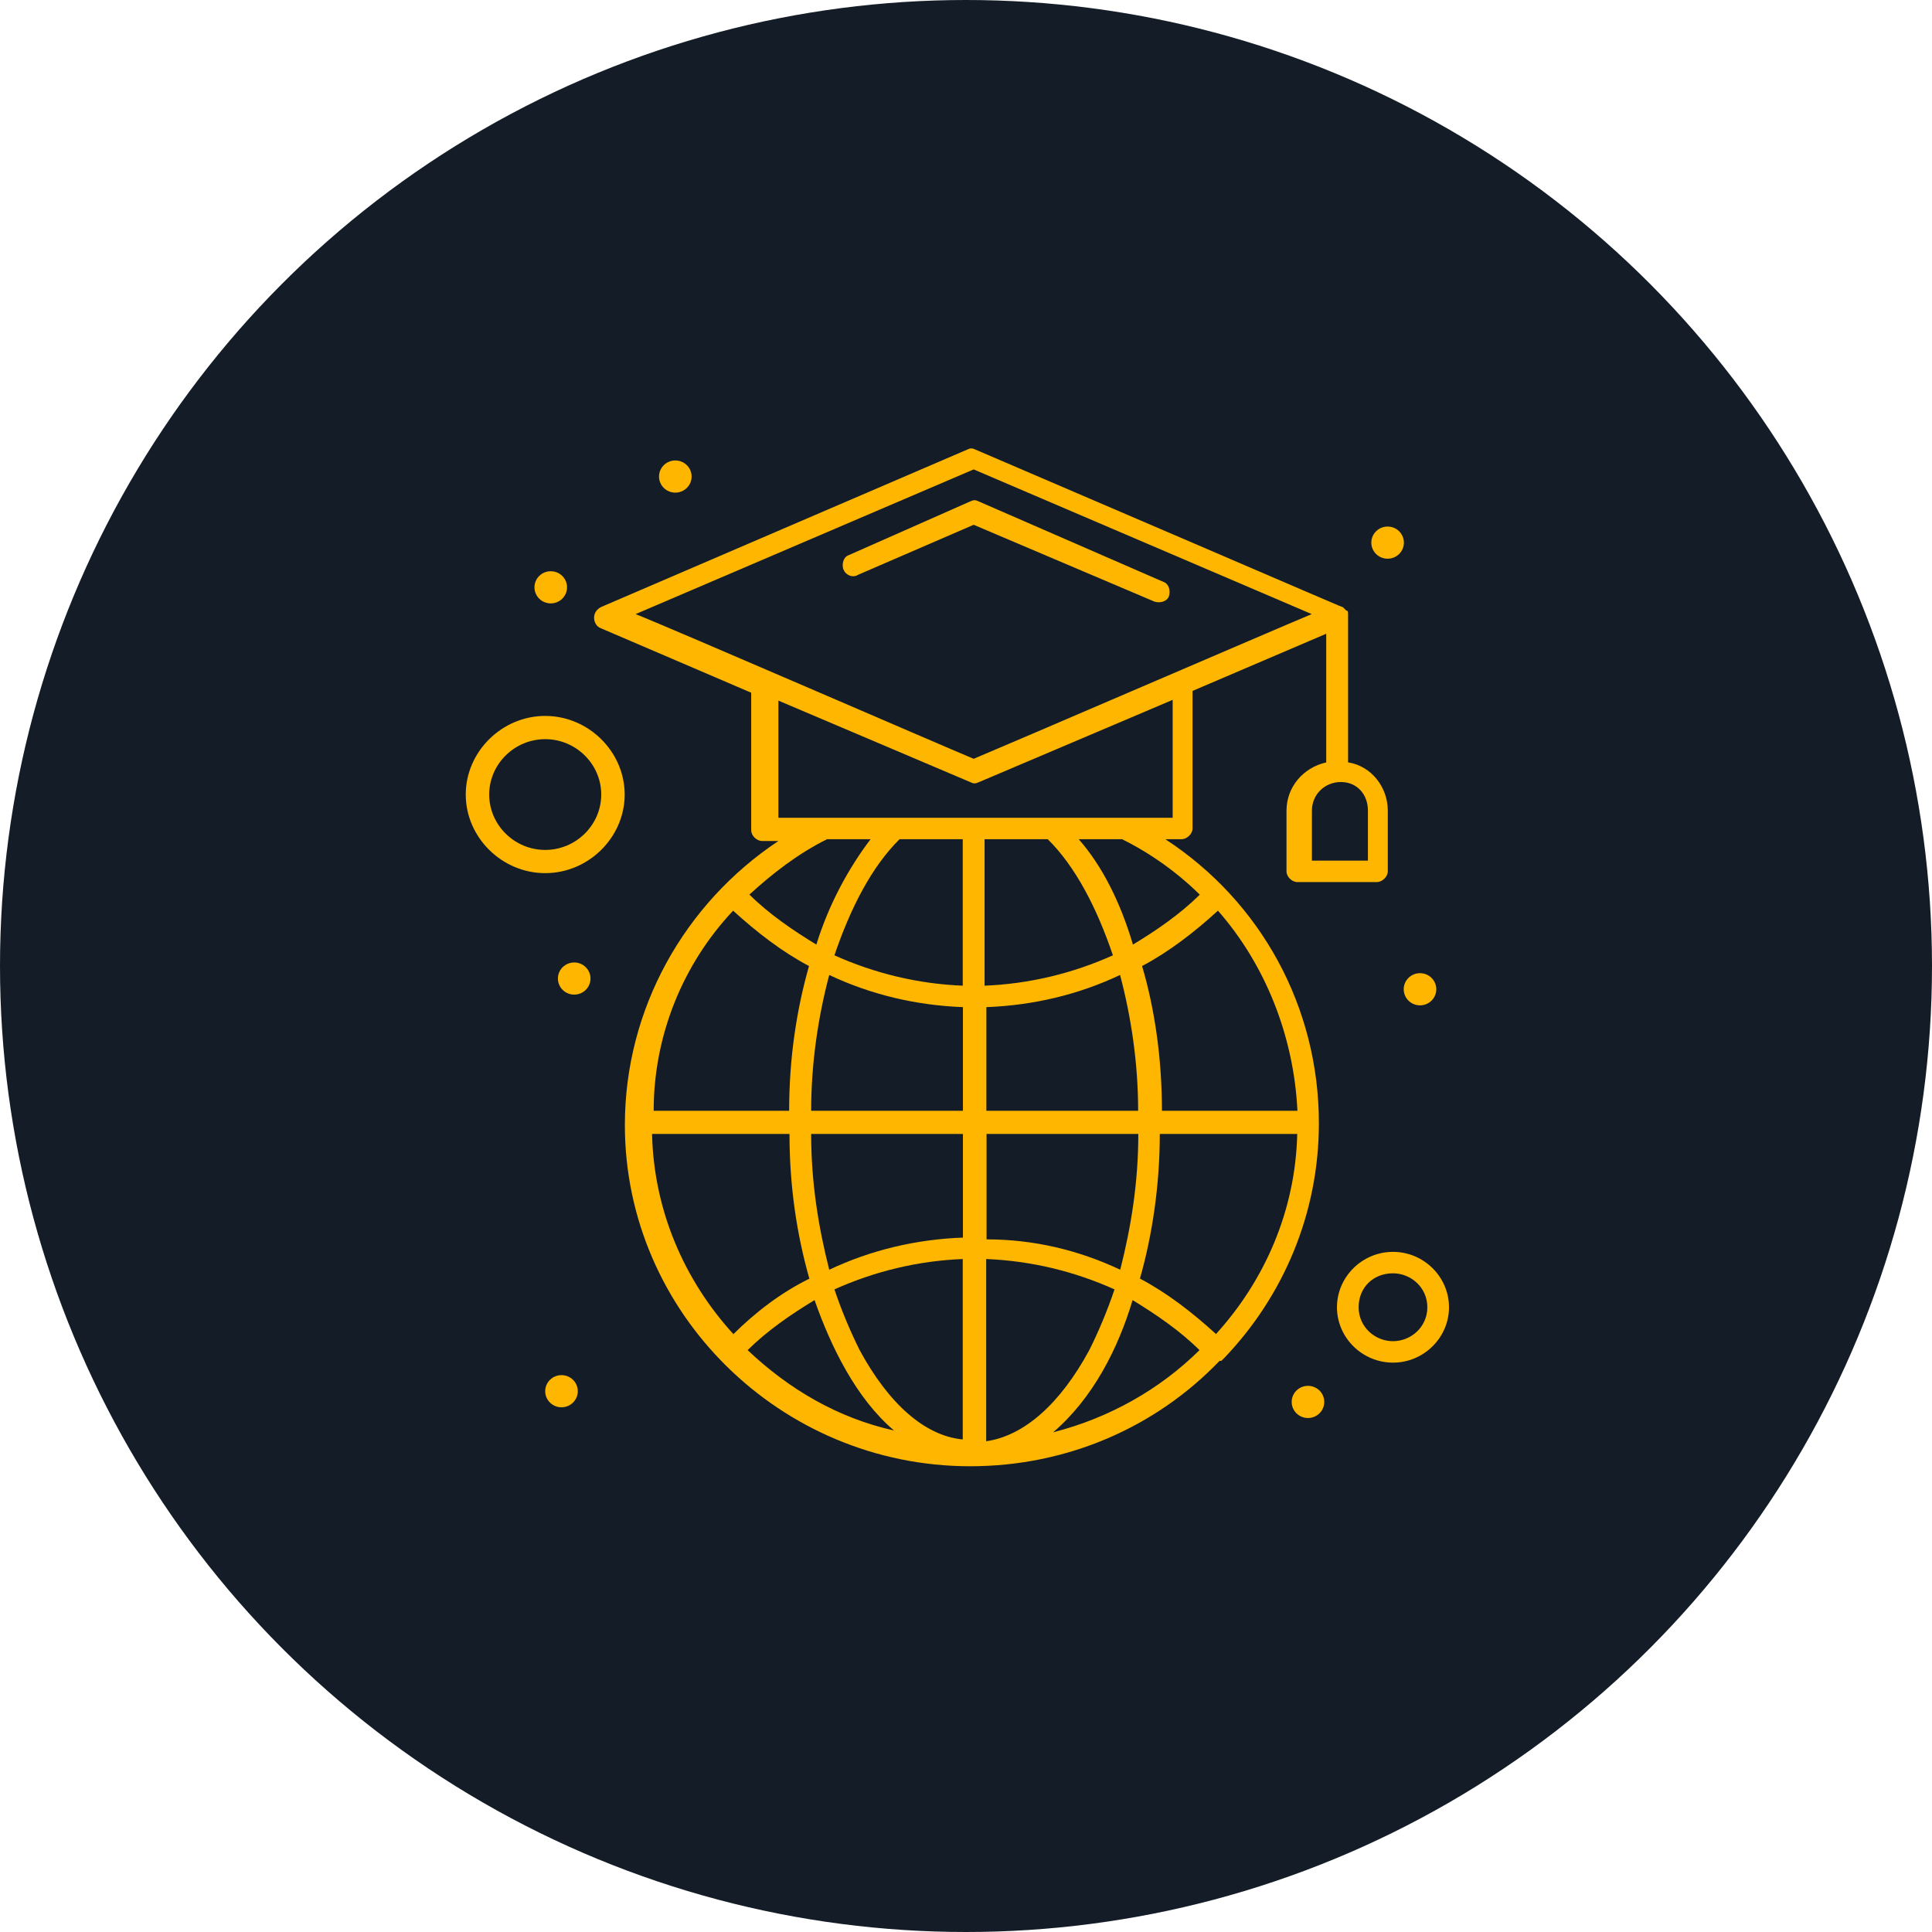
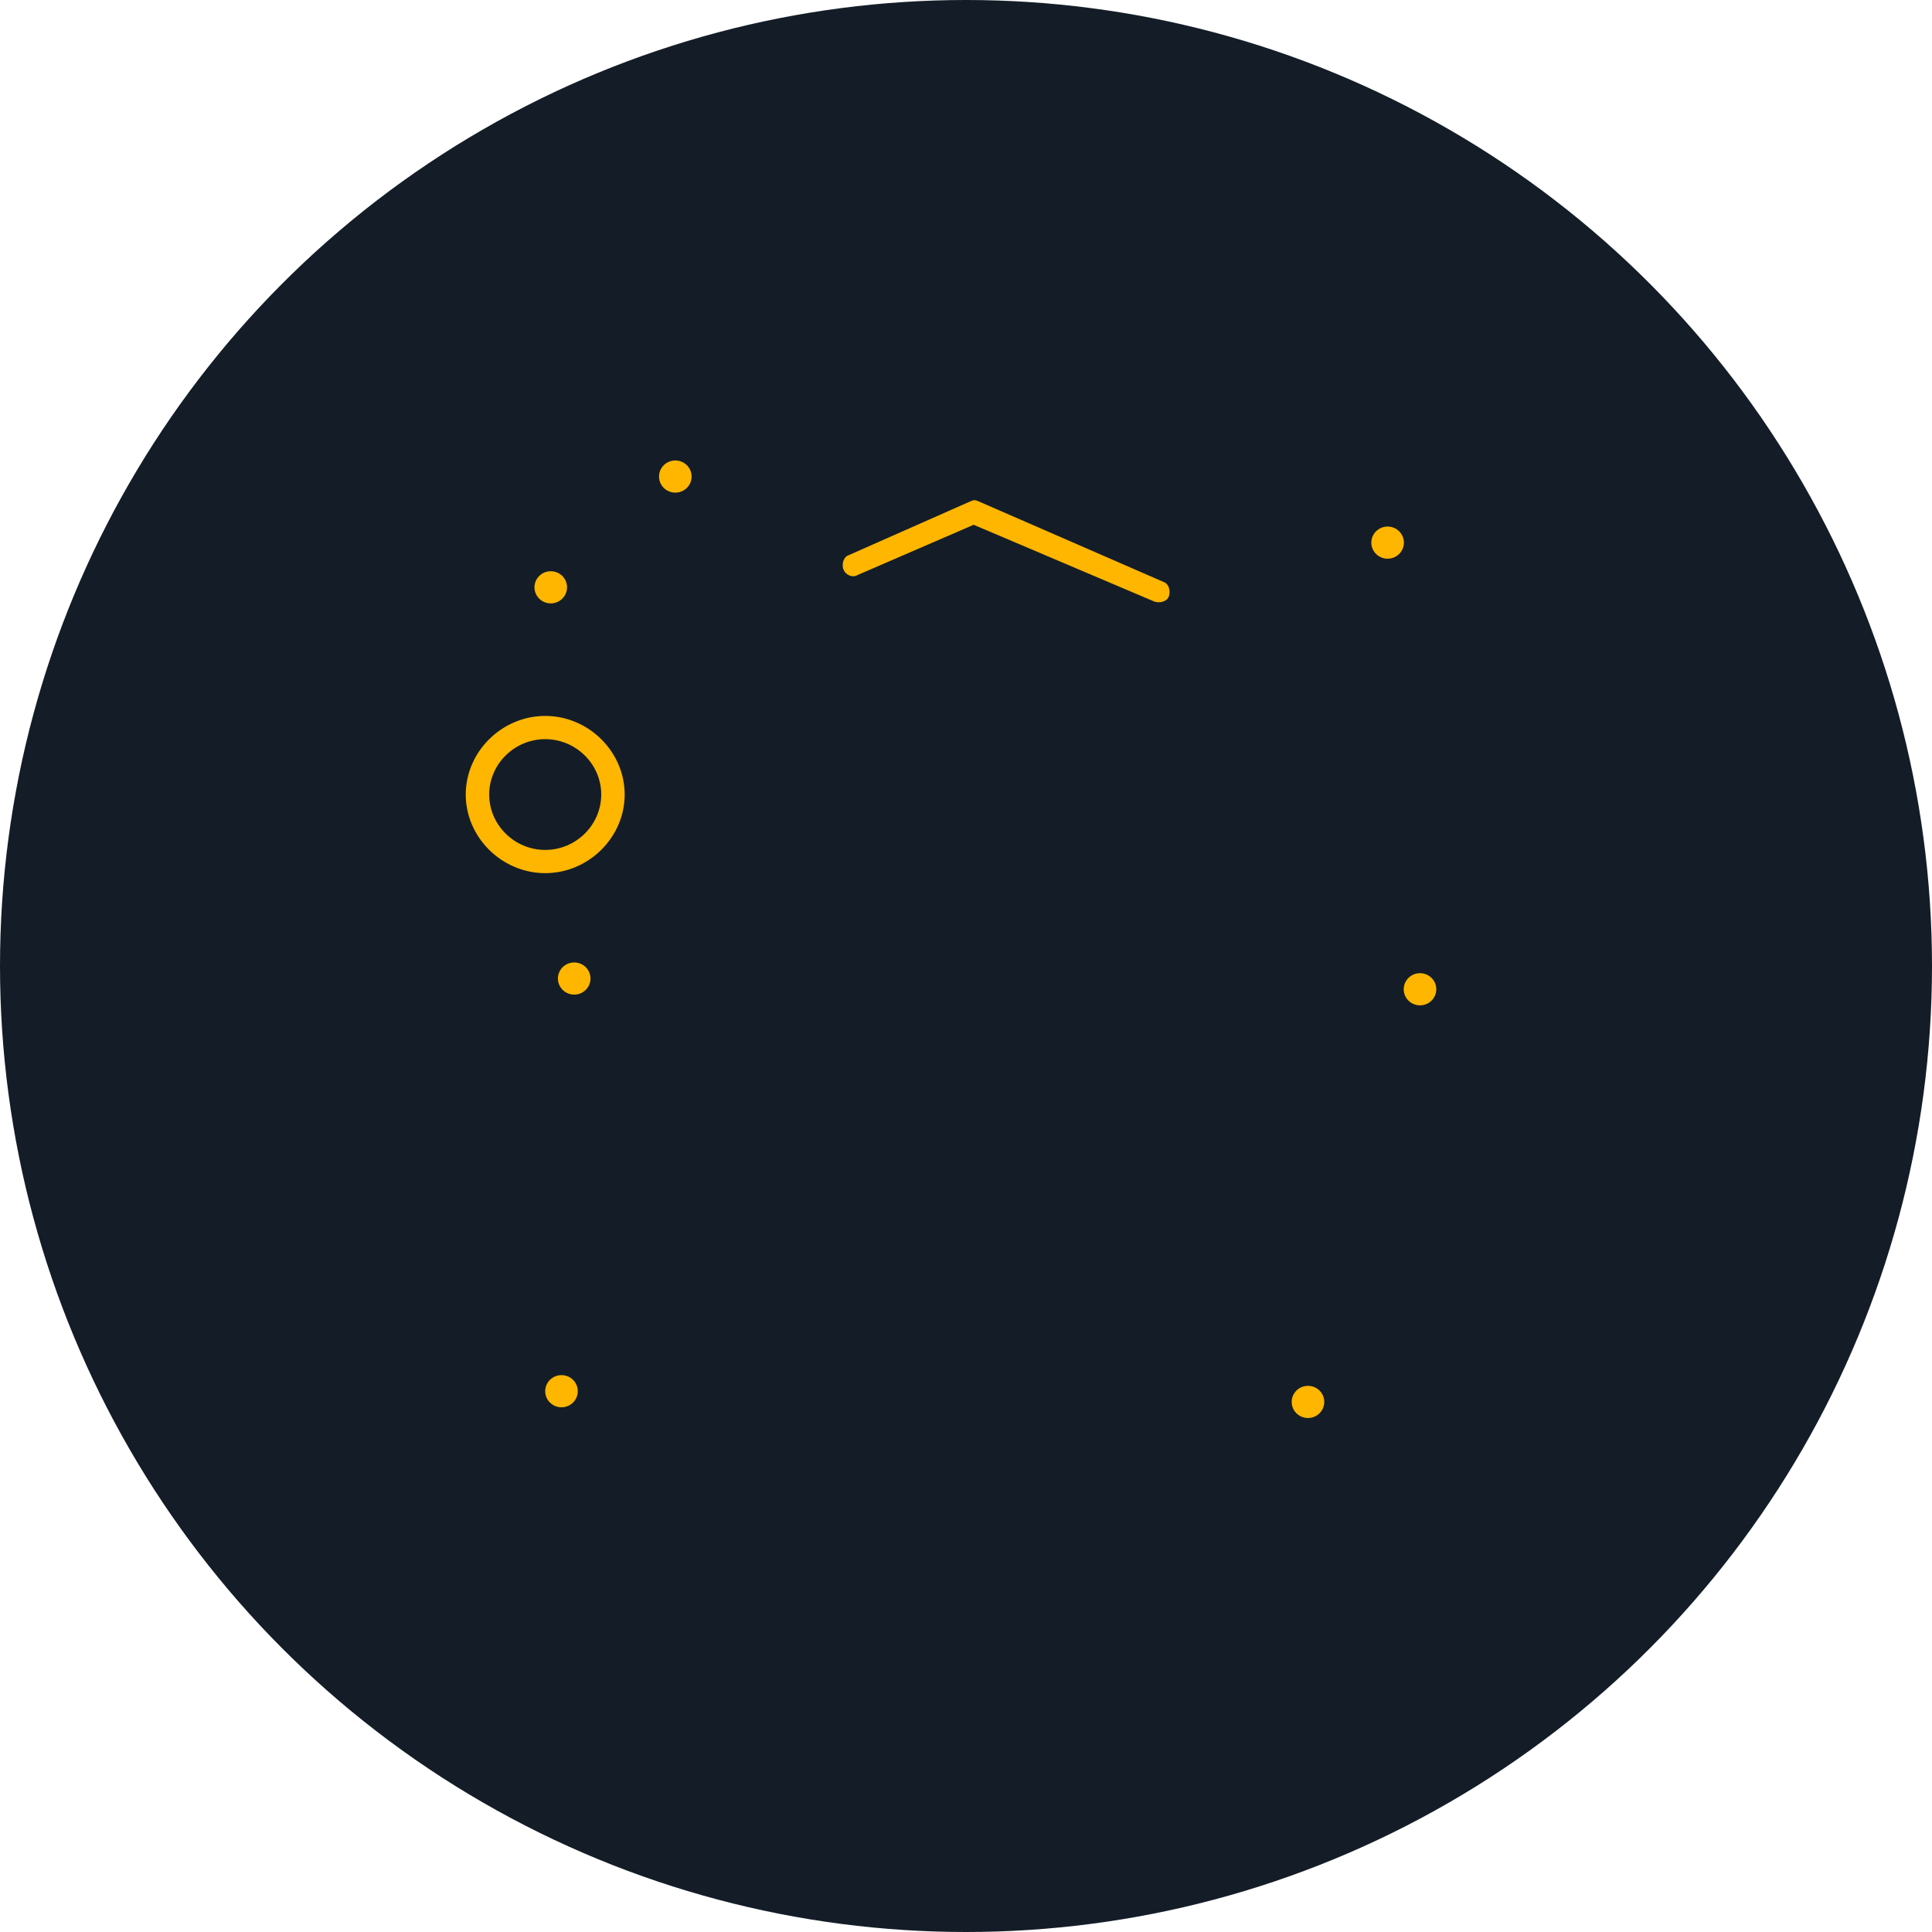
<svg xmlns="http://www.w3.org/2000/svg" width="112" height="112" viewBox="0 0 112 112" fill="none">
  <circle cx="56" cy="56" r="56" fill="#141D27" />
  <g clip-path="url(#clip0_32_122)">
    <path d="M48.901 33.011C49.005 33.322 49.42 33.529 49.742 33.322L56.444 30.422L66.923 34.875C67.234 34.979 67.659 34.875 67.763 34.565C67.867 34.254 67.763 33.84 67.452 33.736L56.755 29.076C56.548 28.972 56.444 28.972 56.226 29.076L49.202 32.183C48.891 32.286 48.787 32.7 48.891 33.011H48.901Z" fill="#FFB600" />
-     <path d="M71.011 78.682C74.362 75.161 76.457 70.397 76.457 65.116C76.457 58.384 73.106 52.274 67.556 48.649H68.5C68.811 48.649 69.133 48.338 69.133 48.028V40.053L76.883 36.739V44.196C75.524 44.507 74.58 45.646 74.58 46.992V50.513C74.58 50.824 74.891 51.135 75.213 51.135H79.819C80.13 51.135 80.452 50.824 80.452 50.513V46.992C80.452 45.646 79.508 44.403 78.149 44.196C78.149 35.082 78.149 35.704 78.149 35.6C78.149 35.497 78.149 35.393 78.045 35.393L77.941 35.289L77.837 35.186C77.734 35.186 78.781 35.6 56.569 26.072C56.361 25.969 56.258 25.969 56.05 26.072L34.854 35.186C34.647 35.289 34.439 35.497 34.439 35.807C34.439 36.014 34.543 36.325 34.854 36.429L43.548 40.157V48.131C43.548 48.442 43.859 48.753 44.181 48.753H45.125C39.678 52.377 36.224 58.488 36.224 65.219C36.224 76.093 45.239 85 56.237 85C61.891 85 67.027 82.721 70.699 78.89H70.803L71.011 78.682ZM66.083 74.126C66.819 71.537 67.234 68.637 67.234 65.737H75.202C75.098 70.19 73.314 74.229 70.492 77.336C69.133 76.093 67.66 74.954 66.093 74.126H66.083ZM42.511 77.336C39.678 74.229 37.904 70.19 37.8 65.737H45.768C45.768 68.74 46.183 71.537 46.92 74.126C45.239 74.954 43.776 76.093 42.521 77.336H42.511ZM52.149 48.649H55.811V57.141C53.197 57.038 50.676 56.416 48.373 55.381C49.317 52.584 50.572 50.203 52.149 48.649ZM60.739 48.649C62.316 50.203 63.572 52.584 64.516 55.381C62.213 56.416 59.692 57.038 57.077 57.141V48.649H60.739ZM57.181 58.384C59.91 58.281 62.524 57.659 64.931 56.52C65.564 58.902 65.979 61.594 65.979 64.391H57.181V58.384ZM55.822 58.384V64.391H47.024C47.024 61.594 47.439 58.902 48.072 56.52C50.479 57.659 53.103 58.281 55.822 58.384ZM47.024 65.737H55.822V71.744C53.093 71.847 50.479 72.469 48.072 73.608C47.439 71.122 47.024 68.533 47.024 65.737ZM57.191 65.737H65.989C65.989 68.533 65.574 71.122 64.941 73.608C62.534 72.469 59.91 71.847 57.191 71.847V65.737ZM75.213 64.391H67.359C67.359 61.387 66.944 58.488 66.207 56.002C67.774 55.174 69.247 54.034 70.606 52.792C73.335 55.898 75.005 60.041 75.213 64.391ZM69.558 51.86C68.407 52.999 67.047 53.931 65.678 54.759C64.941 52.274 63.894 50.203 62.534 48.649H65.045C66.726 49.478 68.292 50.617 69.548 51.86H69.558ZM79.3 46.992V49.892H76.053V46.992C76.053 46.06 76.79 45.335 77.734 45.335C78.678 45.335 79.3 46.06 79.3 46.992ZM56.444 27.212L76.043 35.6C74.05 36.429 58.436 43.16 56.444 43.989C54.452 43.16 38.942 36.429 36.846 35.6L56.444 27.212ZM45.021 40.571L56.237 45.335C56.444 45.439 56.548 45.439 56.766 45.335L67.981 40.571V47.406H45.125V40.571H45.021ZM50.468 48.649C49.213 50.306 48.061 52.377 47.325 54.759C45.965 53.931 44.596 52.999 43.444 51.86C44.803 50.617 46.277 49.478 47.947 48.649H50.458H50.468ZM42.5 52.792C43.859 54.034 45.333 55.174 46.899 56.002C46.163 58.591 45.748 61.387 45.748 64.391H37.894C37.894 60.041 39.575 55.898 42.5 52.792ZM43.341 78.268C44.492 77.129 45.851 76.197 47.221 75.368C48.165 78.061 49.628 81.064 51.827 82.928C48.58 82.204 45.748 80.547 43.341 78.268ZM49.835 78.268C49.317 77.233 48.788 75.99 48.373 74.747C50.676 73.711 53.197 73.09 55.811 72.987V83.446C53.612 83.239 51.516 81.375 49.835 78.268ZM57.17 83.55V72.987C59.785 73.09 62.306 73.711 64.609 74.747C64.194 75.99 63.665 77.233 63.147 78.268C61.466 81.375 59.37 83.239 57.17 83.55ZM65.657 75.368C67.016 76.197 68.386 77.129 69.537 78.268C67.234 80.547 64.298 82.204 61.051 83.032C63.354 81.064 64.827 78.165 65.657 75.368Z" fill="#FFB600" />
    <path d="M31.607 41.503C29.096 41.503 27 43.575 27 46.06C27 48.546 29.096 50.617 31.607 50.617C34.117 50.617 36.213 48.546 36.213 46.06C36.213 43.575 34.117 41.503 31.607 41.503ZM31.607 49.271C29.822 49.271 28.359 47.821 28.359 46.06C28.359 44.3 29.822 42.85 31.607 42.85C33.391 42.85 34.854 44.3 34.854 46.06C34.854 47.821 33.391 49.271 31.607 49.271Z" fill="#FFB600" />
-     <path d="M80.753 72.572C78.968 72.572 77.505 74.022 77.505 75.783C77.505 77.543 78.968 78.993 80.753 78.993C82.537 78.993 84 77.543 84 75.783C84 74.022 82.537 72.572 80.753 72.572ZM80.753 77.75C79.705 77.75 78.761 76.922 78.761 75.783C78.761 74.644 79.601 73.815 80.753 73.815C81.801 73.815 82.745 74.644 82.745 75.783C82.745 76.922 81.801 77.75 80.753 77.75Z" fill="#FFB600" />
    <path d="M80.441 30.525C80.96 30.525 81.385 30.94 81.385 31.457C81.385 31.975 80.96 32.389 80.441 32.389C79.922 32.389 79.497 31.975 79.497 31.457C79.497 30.94 79.922 30.525 80.441 30.525Z" fill="#FFB600" />
    <path d="M39.149 26.694C39.668 26.694 40.093 27.108 40.093 27.626C40.093 28.144 39.668 28.558 39.149 28.558C38.63 28.558 38.205 28.144 38.205 27.626C38.205 27.108 38.63 26.694 39.149 26.694Z" fill="#FFB600" />
    <path d="M31.928 33.115C32.447 33.115 32.872 33.529 32.872 34.047C32.872 34.565 32.447 34.979 31.928 34.979C31.409 34.979 30.984 34.565 30.984 34.047C30.984 33.529 31.409 33.115 31.928 33.115Z" fill="#FFB600" />
    <path d="M82.319 56.416C82.838 56.416 83.263 56.831 83.263 57.349C83.263 57.866 82.838 58.281 82.319 58.281C81.8 58.281 81.375 57.866 81.375 57.349C81.375 56.831 81.8 56.416 82.319 56.416Z" fill="#FFB600" />
    <path d="M33.287 55.795C33.806 55.795 34.231 56.209 34.231 56.727C34.231 57.245 33.806 57.659 33.287 57.659C32.769 57.659 32.343 57.245 32.343 56.727C32.343 56.209 32.769 55.795 33.287 55.795Z" fill="#FFB600" />
    <path d="M32.551 79.718C33.069 79.718 33.495 80.132 33.495 80.65C33.495 81.168 33.069 81.582 32.551 81.582C32.032 81.582 31.606 81.168 31.606 80.65C31.606 80.132 32.032 79.718 32.551 79.718Z" fill="#FFB600" />
    <path d="M75.825 80.339C76.343 80.339 76.769 80.754 76.769 81.271C76.769 81.789 76.343 82.204 75.825 82.204C75.306 82.204 74.88 81.789 74.88 81.271C74.88 80.754 75.306 80.339 75.825 80.339Z" fill="#FFB600" />
  </g>
  <defs>
    <clipPath id="clip0_32_122">
      <rect width="57" height="59" fill="white" transform="translate(27 26)" />
    </clipPath>
  </defs>
</svg>